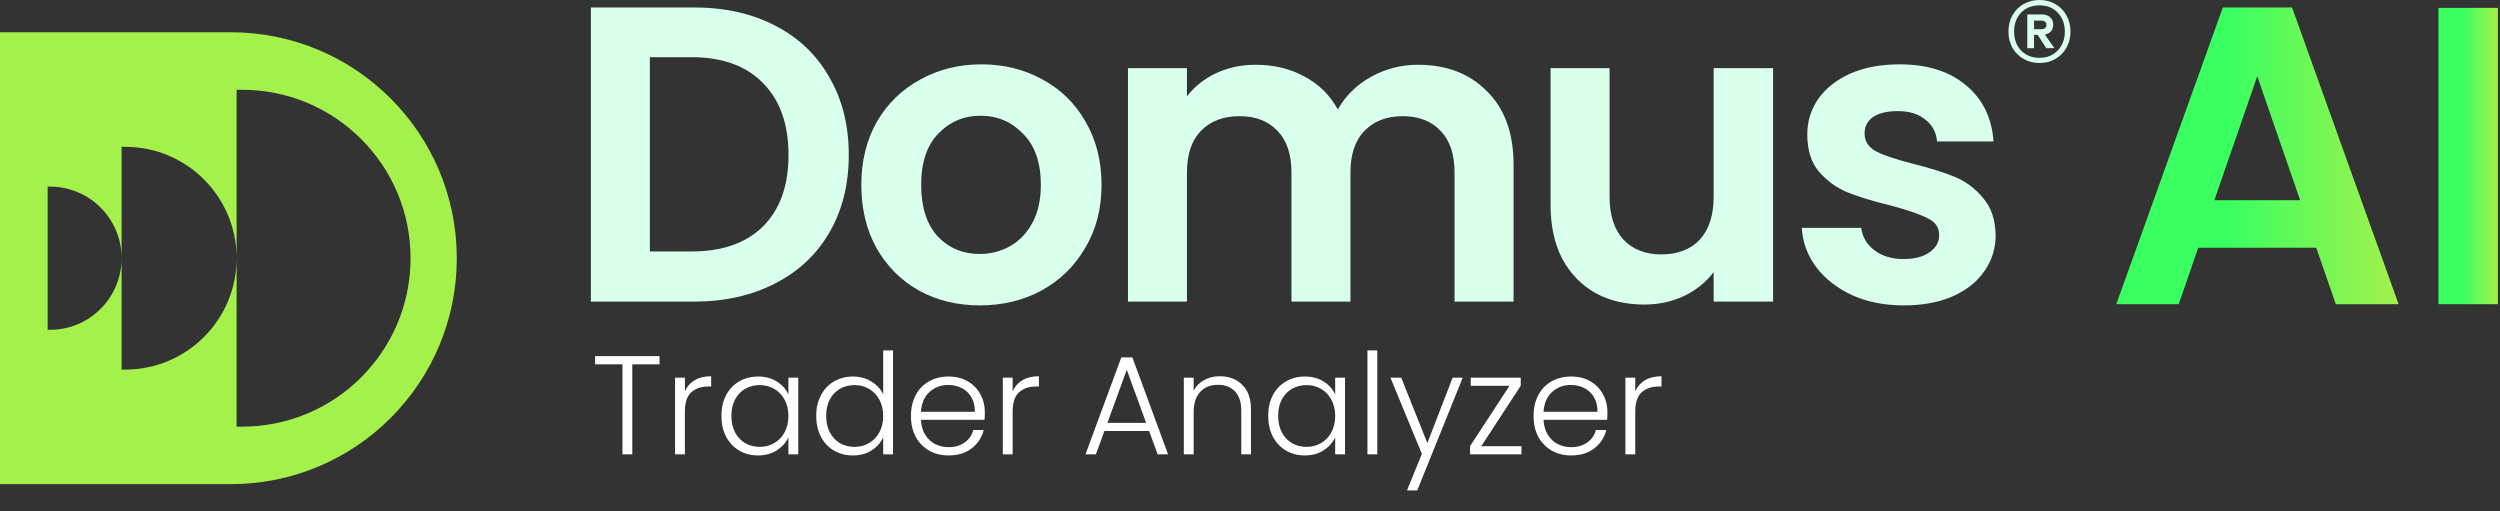
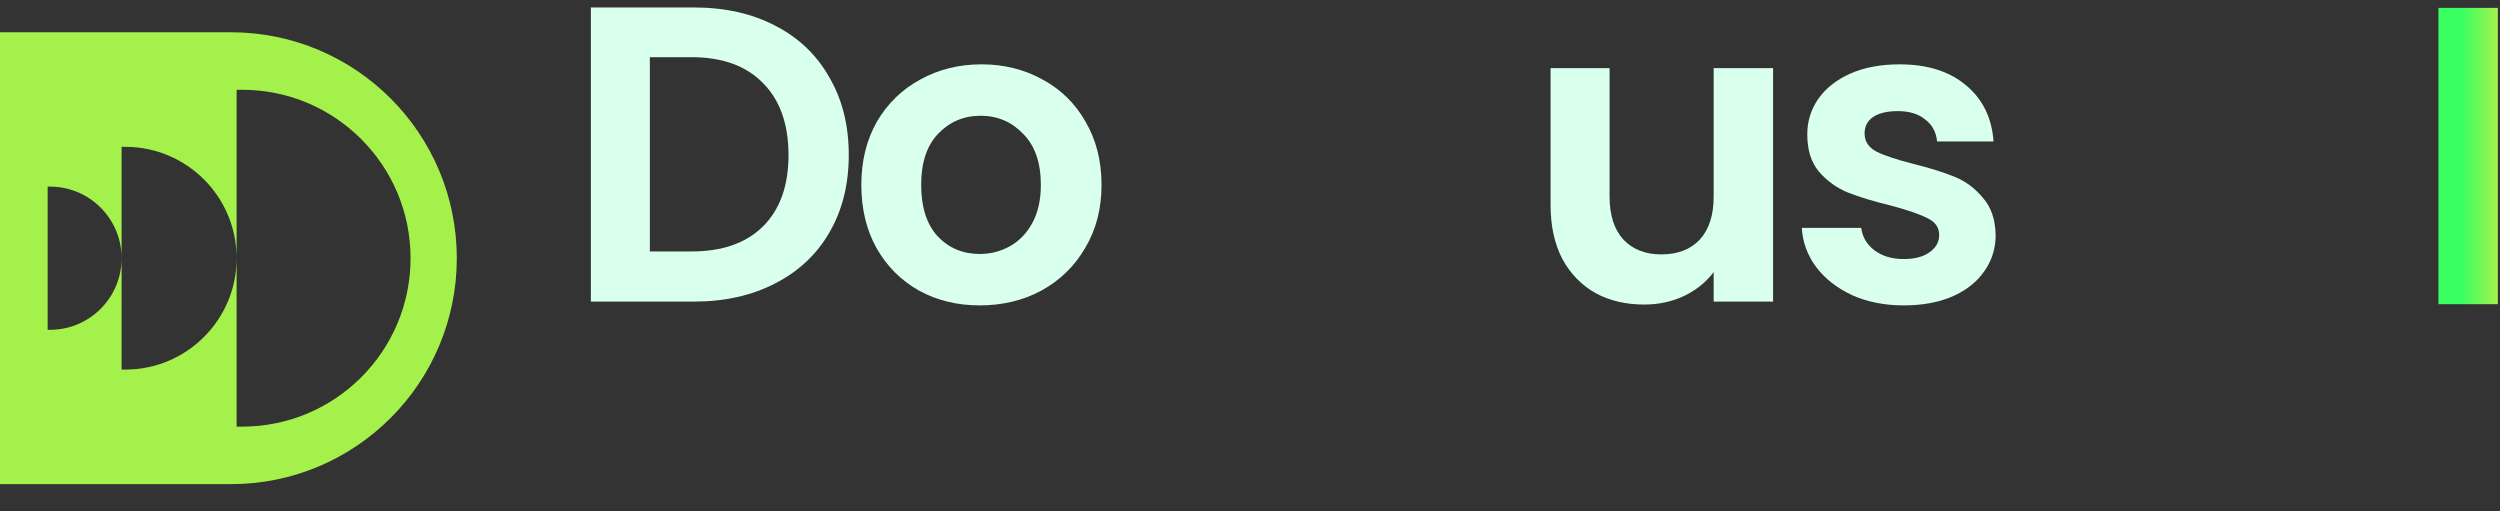
<svg xmlns="http://www.w3.org/2000/svg" width="1007" height="206" viewBox="0 0 1007 206" fill="none">
  <rect x="0" y="0" width="1007" height="206" fill="#333333" stroke="none" />
-   <path d="M821.529 0C823.934 0 826.064 0.548 827.921 1.645C829.819 2.742 831.295 4.261 832.35 6.201C833.447 8.142 833.995 10.315 833.995 12.719C833.995 15.124 833.447 17.296 832.35 19.237C831.295 21.135 829.819 22.633 827.921 23.73C826.064 24.827 823.934 25.375 821.529 25.375C819.125 25.375 816.973 24.827 815.075 23.73C813.176 22.633 811.679 21.135 810.582 19.237C809.527 17.296 809 15.124 809 12.719C809 10.315 809.527 8.142 810.582 6.201C811.679 4.261 813.176 2.742 815.075 1.645C816.973 0.548 819.125 0 821.529 0ZM821.529 23.287C824.567 23.287 827.014 22.295 828.87 20.313C830.768 18.33 831.717 15.799 831.717 12.719C831.717 9.64 830.768 7.108 828.87 5.126C827.014 3.143 824.567 2.151 821.529 2.151C818.45 2.151 815.961 3.143 814.062 5.126C812.206 7.108 811.278 9.64 811.278 12.719C811.278 15.799 812.206 18.33 814.062 20.313C815.961 22.295 818.45 23.287 821.529 23.287ZM827.035 9.935C827.035 10.989 826.739 11.875 826.149 12.593C825.558 13.268 824.735 13.71 823.681 13.921L827.478 19.363L824.25 19.427L820.77 14.048H819.315V19.427H816.594V5.822H822.478C823.871 5.822 824.967 6.201 825.769 6.961C826.613 7.678 827.035 8.669 827.035 9.935ZM819.315 11.77H822.289C822.879 11.77 823.364 11.622 823.744 11.327C824.124 11.032 824.314 10.589 824.314 9.998C824.314 9.408 824.124 8.986 823.744 8.733C823.364 8.437 822.879 8.29 822.289 8.29H819.315V11.77Z" fill="#D9FFED" />
  <path d="M92.993 13C143.255 13 184 53.745 184 104.007C184 154.269 143.255 195.014 92.993 195.015H0V13H92.993ZM95.31 36.165V171.849H97.53C134.998 171.848 165.372 141.475 165.372 104.007C165.372 66.539 134.998 36.165 97.53 36.165H95.31ZM48.978 59.144V148.869H50.447C75.224 148.869 95.309 128.783 95.31 104.007C95.309 79.23 75.224 59.144 50.447 59.144H48.978ZM19.194 75.167V132.848H20.139C36.066 132.847 48.978 119.935 48.978 104.007C48.978 88.079 36.066 75.167 20.139 75.167H19.194Z" fill="#A4F14B" />
  <path d="M766.842 123.011C759.146 123.011 752.243 121.653 746.133 118.937C740.022 116.108 735.156 112.317 731.534 107.564C728.026 102.811 726.102 97.549 725.763 91.778H749.697C750.15 95.399 751.904 98.398 754.959 100.774C758.128 103.151 762.032 104.339 766.672 104.339C771.198 104.339 774.707 103.434 777.196 101.623C779.799 99.812 781.1 97.492 781.1 94.663C781.1 91.608 779.516 89.345 776.347 87.873C773.292 86.289 768.369 84.592 761.579 82.781C754.563 81.084 748.792 79.329 744.265 77.519C739.852 75.708 736.004 72.936 732.723 69.201C729.554 65.467 727.97 60.431 727.97 54.094C727.97 48.888 729.441 44.135 732.383 39.835C735.438 35.535 739.739 32.14 745.284 29.65C750.942 27.161 757.562 25.916 765.144 25.916C776.347 25.916 785.287 28.745 791.964 34.403C798.641 39.948 802.319 47.474 802.998 56.98H780.252C779.912 53.245 778.328 50.303 775.499 48.153C772.783 45.889 769.105 44.758 764.465 44.758C760.165 44.758 756.827 45.55 754.45 47.134C752.187 48.718 751.055 50.925 751.055 53.754C751.055 56.923 752.639 59.356 755.808 61.053C758.977 62.638 763.899 64.279 770.576 65.976C777.366 67.674 782.968 69.428 787.381 71.238C791.794 73.049 795.585 75.878 798.754 79.726C802.036 83.46 803.733 88.439 803.846 94.663C803.846 100.095 802.319 104.961 799.263 109.262C796.321 113.562 792.021 116.957 786.363 119.446C780.817 121.823 774.31 123.011 766.842 123.011Z" fill="#D9FFED" />
  <path d="M714.198 27.444V121.483H690.263V109.601C687.208 113.675 683.19 116.9 678.211 119.276C673.345 121.54 668.026 122.671 662.255 122.671C654.899 122.671 648.392 121.144 642.734 118.088C637.076 114.92 632.606 110.336 629.324 104.339C626.156 98.228 624.571 90.985 624.571 82.611V27.444H648.336V79.216C648.336 86.685 650.203 92.457 653.937 96.53C657.672 100.491 662.764 102.472 669.215 102.472C675.778 102.472 680.927 100.491 684.662 96.53C688.396 92.457 690.263 86.685 690.263 79.216V27.444H714.198Z" fill="#D9FFED" />
-   <path d="M571.126 26.086C582.669 26.086 591.949 29.65 598.965 36.78C606.094 43.796 609.659 53.641 609.659 66.316V121.483H585.894V69.541C585.894 62.185 584.027 56.584 580.293 52.736C576.558 48.775 571.466 46.795 565.015 46.795C558.565 46.795 553.416 48.775 549.568 52.736C545.834 56.584 543.967 62.185 543.967 69.541V121.483H520.202V69.541C520.202 62.185 518.335 56.584 514.601 52.736C510.866 48.775 505.774 46.795 499.323 46.795C492.76 46.795 487.554 48.775 483.707 52.736C479.972 56.584 478.105 62.185 478.105 69.541V121.483H454.341V27.444H478.105V38.817C481.161 34.856 485.065 31.744 489.818 29.481C494.684 27.217 500.002 26.086 505.774 26.086C513.13 26.086 519.693 27.67 525.464 30.839C531.236 33.894 535.706 38.307 538.874 44.079C541.93 38.647 546.343 34.29 552.115 31.008C557.999 27.727 564.336 26.086 571.126 26.086Z" fill="#D9FFED" />
  <path d="M394.642 123.011C385.589 123.011 377.441 121.031 370.198 117.07C362.956 112.996 357.241 107.281 353.054 99.925C348.98 92.57 346.943 84.082 346.943 74.463C346.943 64.844 349.036 56.357 353.223 49.001C357.524 41.646 363.352 35.987 370.707 32.027C378.063 27.953 386.268 25.916 395.321 25.916C404.374 25.916 412.578 27.953 419.934 32.027C427.29 35.987 433.061 41.646 437.248 49.001C441.548 56.357 443.699 64.844 443.699 74.463C443.699 84.082 441.492 92.57 437.078 99.925C432.778 107.281 426.894 112.996 419.425 117.07C412.069 121.031 403.808 123.011 394.642 123.011ZM394.642 102.302C398.942 102.302 402.959 101.283 406.694 99.246C410.541 97.096 413.597 93.928 415.86 89.741C418.123 85.554 419.255 80.461 419.255 74.463C419.255 65.523 416.879 58.677 412.126 53.924C407.486 49.058 401.771 46.625 394.981 46.625C388.191 46.625 382.477 49.058 377.837 53.924C373.31 58.677 371.047 65.523 371.047 74.463C371.047 83.403 373.254 90.306 377.667 95.173C382.194 99.925 387.852 102.302 394.642 102.302Z" fill="#D9FFED" />
  <path d="M279.418 3C291.866 3 302.787 5.433 312.179 10.299C321.685 15.165 328.984 22.125 334.077 31.178C339.282 40.118 341.885 50.529 341.885 62.411C341.885 74.294 339.282 84.705 334.077 93.645C328.984 102.472 321.685 109.318 312.179 114.184C302.787 119.05 291.866 121.483 279.418 121.483H238V3H279.418ZM278.569 101.283C291.018 101.283 300.637 97.888 307.426 91.099C314.216 84.309 317.611 74.746 317.611 62.411C317.611 50.076 314.216 40.457 307.426 33.554C300.637 26.538 291.018 23.03 278.569 23.03H261.765V101.283H278.569Z" fill="#D9FFED" />
  <path d="M1006.14 3.171V122.529H982.204V3.171H1006.14Z" fill="url(#paint0_linear_27_45)" />
-   <path d="M932.987 99.786H885.449L877.583 122.529H852.446L895.367 3H923.24L966.161 122.529H940.853L932.987 99.786ZM926.489 80.634L909.218 30.702L891.947 80.634H926.489Z" fill="url(#paint1_linear_27_45)" />
-   <path d="M265.66 143.461V146.742H254.687V183H250.727V146.742H239.697V143.461H265.66ZM275.872 157.603C276.739 155.679 278.059 154.19 279.831 153.134C281.641 152.078 283.847 151.55 286.449 151.55V155.679H285.375C282.509 155.679 280.208 156.452 278.474 157.998C276.739 159.545 275.872 162.128 275.872 165.748V183H271.912V152.116H275.872V157.603ZM290.596 167.501C290.596 164.334 291.218 161.562 292.462 159.186C293.745 156.773 295.498 154.925 297.723 153.643C299.985 152.323 302.531 151.663 305.359 151.663C308.3 151.663 310.827 152.342 312.939 153.7C315.088 155.057 316.634 156.792 317.577 158.903V152.116H321.537V183H317.577V176.156C316.597 178.267 315.032 180.021 312.882 181.416C310.77 182.774 308.244 183.453 305.303 183.453C302.512 183.453 299.985 182.793 297.723 181.473C295.498 180.153 293.745 178.286 292.462 175.873C291.218 173.459 290.596 170.669 290.596 167.501ZM317.577 167.558C317.577 165.069 317.068 162.882 316.05 160.996C315.032 159.111 313.636 157.659 311.864 156.641C310.129 155.623 308.206 155.114 306.094 155.114C303.907 155.114 301.946 155.604 300.212 156.584C298.477 157.565 297.101 158.998 296.083 160.883C295.102 162.731 294.612 164.937 294.612 167.501C294.612 170.028 295.102 172.253 296.083 174.176C297.101 176.061 298.477 177.513 300.212 178.531C301.946 179.512 303.907 180.002 306.094 180.002C308.206 180.002 310.129 179.493 311.864 178.475C313.636 177.457 315.032 176.005 316.05 174.119C317.068 172.234 317.577 170.047 317.577 167.558ZM328.766 167.501C328.766 164.334 329.407 161.562 330.689 159.186C331.971 156.773 333.725 154.925 335.949 153.643C338.212 152.323 340.757 151.663 343.586 151.663C346.301 151.663 348.752 152.323 350.939 153.643C353.126 154.963 354.729 156.679 355.747 158.79V141.142H359.707V183H355.747V176.099C354.804 178.249 353.258 180.021 351.109 181.416C348.959 182.774 346.433 183.453 343.529 183.453C340.701 183.453 338.155 182.793 335.893 181.473C333.668 180.153 331.915 178.286 330.632 175.873C329.388 173.459 328.766 170.669 328.766 167.501ZM355.747 167.558C355.747 165.069 355.238 162.882 354.22 160.996C353.202 159.111 351.806 157.659 350.034 156.641C348.299 155.623 346.376 155.114 344.264 155.114C342.077 155.114 340.116 155.604 338.382 156.584C336.647 157.565 335.271 158.998 334.253 160.883C333.272 162.731 332.782 164.937 332.782 167.501C332.782 170.028 333.272 172.253 334.253 174.176C335.271 176.061 336.647 177.513 338.382 178.531C340.116 179.512 342.077 180.002 344.264 180.002C346.376 180.002 348.299 179.493 350.034 178.475C351.806 177.457 353.202 176.005 354.22 174.119C355.238 172.234 355.747 170.047 355.747 167.558ZM396.689 165.974C396.689 167.332 396.651 168.369 396.576 169.085H370.952C371.065 171.423 371.631 173.422 372.649 175.081C373.667 176.74 375.006 178.003 376.665 178.871C378.324 179.7 380.134 180.115 382.095 180.115C384.659 180.115 386.809 179.493 388.543 178.249C390.316 177.004 391.485 175.326 392.05 173.214H396.236C395.482 176.231 393.861 178.701 391.372 180.624C388.921 182.51 385.828 183.453 382.095 183.453C379.191 183.453 376.589 182.811 374.289 181.529C371.989 180.209 370.179 178.362 368.859 175.986C367.577 173.573 366.936 170.763 366.936 167.558C366.936 164.353 367.577 161.543 368.859 159.13C370.141 156.716 371.932 154.869 374.233 153.586C376.533 152.304 379.154 151.663 382.095 151.663C385.036 151.663 387.601 152.304 389.788 153.586C392.013 154.869 393.71 156.603 394.879 158.79C396.085 160.94 396.689 163.334 396.689 165.974ZM392.673 165.861C392.71 163.561 392.239 161.6 391.259 159.978C390.316 158.357 389.015 157.131 387.356 156.302C385.696 155.472 383.886 155.057 381.925 155.057C378.984 155.057 376.476 156 374.402 157.885C372.328 159.771 371.178 162.429 370.952 165.861H392.673ZM407.893 157.603C408.76 155.679 410.08 154.19 411.852 153.134C413.662 152.078 415.868 151.55 418.47 151.55V155.679H417.395C414.529 155.679 412.229 156.452 410.494 157.998C408.76 159.545 407.893 162.128 407.893 165.748V183H403.933V152.116H407.893V157.603ZM462.857 173.61H444.87L441.419 183H437.234L451.658 143.97H456.126L470.494 183H466.308L462.857 173.61ZM461.67 170.33L453.864 148.948L446.058 170.33H461.67ZM491.329 151.55C495.024 151.55 498.041 152.7 500.379 155.001C502.717 157.263 503.886 160.563 503.886 164.899V183H499.983V165.352C499.983 161.996 499.135 159.431 497.438 157.659C495.779 155.887 493.497 155.001 490.593 155.001C487.614 155.001 485.239 155.943 483.466 157.829C481.694 159.714 480.808 162.486 480.808 166.144V183H476.848V152.116H480.808V157.376C481.788 155.491 483.202 154.058 485.05 153.077C486.898 152.059 488.991 151.55 491.329 151.55ZM510.833 167.501C510.833 164.334 511.455 161.562 512.7 159.186C513.982 156.773 515.735 154.925 517.96 153.643C520.223 152.323 522.768 151.663 525.596 151.663C528.538 151.663 531.064 152.342 533.176 153.7C535.325 155.057 536.871 156.792 537.814 158.903V152.116H541.774V183H537.814V176.156C536.834 178.267 535.269 180.021 533.119 181.416C531.008 182.774 528.481 183.453 525.54 183.453C522.749 183.453 520.223 182.793 517.96 181.473C515.735 180.153 513.982 178.286 512.7 175.873C511.455 173.459 510.833 170.669 510.833 167.501ZM537.814 167.558C537.814 165.069 537.305 162.882 536.287 160.996C535.269 159.111 533.874 157.659 532.101 156.641C530.367 155.623 528.443 155.114 526.332 155.114C524.144 155.114 522.184 155.604 520.449 156.584C518.714 157.565 517.338 158.998 516.32 160.883C515.339 162.731 514.849 164.937 514.849 167.501C514.849 170.028 515.339 172.253 516.32 174.176C517.338 176.061 518.714 177.513 520.449 178.531C522.184 179.512 524.144 180.002 526.332 180.002C528.443 180.002 530.367 179.493 532.101 178.475C533.874 177.457 535.269 176.005 536.287 174.119C537.305 172.234 537.814 170.047 537.814 167.558ZM554.773 141.142V183H550.813V141.142H554.773ZM589.193 152.116L570.866 197.537H566.737L572.733 182.83L560.062 152.116H564.418L574.939 178.475L585.12 152.116H589.193ZM596.655 179.719H612.833V183H592.13V179.719L608.025 155.396H592.413V152.116H612.55V155.396L596.655 179.719ZM647.473 165.974C647.473 167.332 647.435 168.369 647.36 169.085H621.736C621.849 171.423 622.415 173.422 623.433 175.081C624.451 176.74 625.79 178.003 627.449 178.871C629.108 179.7 630.918 180.115 632.879 180.115C635.444 180.115 637.593 179.493 639.328 178.249C641.1 177.004 642.269 175.326 642.835 173.214H647.02C646.266 176.231 644.645 178.701 642.156 180.624C639.705 182.51 636.613 183.453 632.879 183.453C629.976 183.453 627.374 182.811 625.073 181.529C622.773 180.209 620.963 178.362 619.643 175.986C618.361 173.573 617.72 170.763 617.72 167.558C617.72 164.353 618.361 161.543 619.643 159.13C620.925 156.716 622.717 154.869 625.017 153.586C627.317 152.304 629.938 151.663 632.879 151.663C635.821 151.663 638.385 152.304 640.572 153.586C642.797 154.869 644.494 156.603 645.663 158.79C646.87 160.94 647.473 163.334 647.473 165.974ZM643.457 165.861C643.495 163.561 643.023 161.6 642.043 159.978C641.1 158.357 639.799 157.131 638.14 156.302C636.481 155.472 634.671 155.057 632.71 155.057C629.768 155.057 627.261 156 625.187 157.885C623.113 159.771 621.962 162.429 621.736 165.861H643.457ZM658.677 157.603C659.544 155.679 660.864 154.19 662.636 153.134C664.446 152.078 666.652 151.55 669.254 151.55V155.679H668.18C665.314 155.679 663.013 156.452 661.279 157.998C659.544 159.545 658.677 162.128 658.677 165.748V183H654.717V152.116H658.677V157.603Z" fill="white" />
  <defs>
    <linearGradient id="paint0_linear_27_45" x1="991.621" y1="60.624" x2="1006.14" y2="60.624" gradientUnits="userSpaceOnUse">
      <stop stop-color="#39FF61" />
      <stop offset="1" stop-color="#A4F14B" />
    </linearGradient>
    <linearGradient id="paint1_linear_27_45" x1="897.175" y1="60.535" x2="966.162" y2="60.551" gradientUnits="userSpaceOnUse">
      <stop stop-color="#39FF61" />
      <stop offset="1" stop-color="#A4F14B" />
    </linearGradient>
  </defs>
</svg>